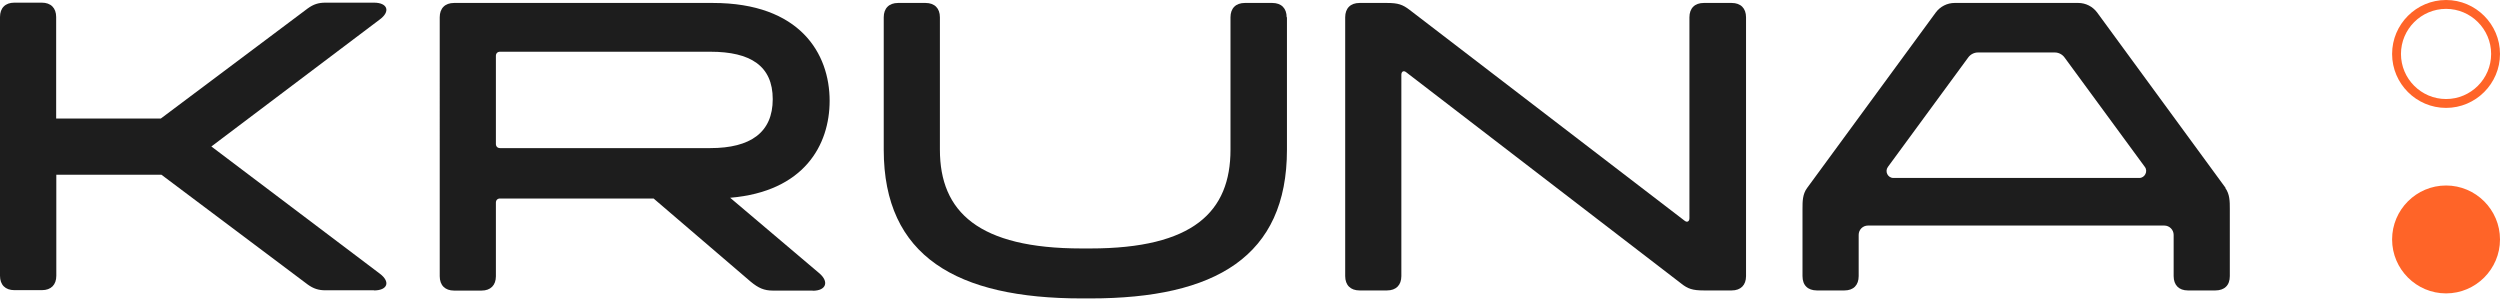
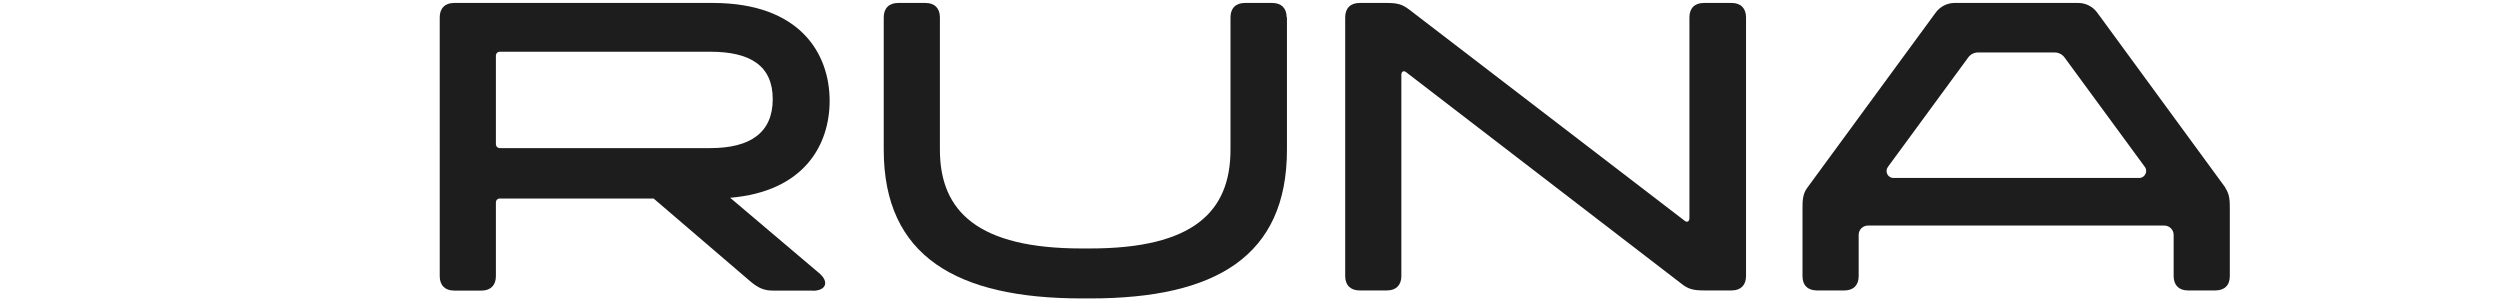
<svg xmlns="http://www.w3.org/2000/svg" viewBox="0 0 169.14 20.2">
  <defs>
    <style>.d{fill:#ff6428;}.e{fill:#1d1d1d;}</style>
  </defs>
  <g id="a" />
  <g id="b">
    <g id="c">
      <g>
        <path d="M87.07,1.17V10.13c0,7.23-4.85,10.06-13.3,10.06h-.58c-8.45,0-13.4-2.84-13.4-10.06V1.17c0-.61,.36-.97,.97-.97h1.86c.61,0,.97,.36,.97,.97V10.13c0,4.2,2.61,6.68,9.59,6.68h.58c6.98,0,9.49-2.49,9.49-6.68V1.17c0-.61,.36-.97,.97-.97h1.86c.61,0,.97,.36,.97,.97" class="e" />
        <path d="M33.83,10.02h14.23c2.72,0,4.22-1.06,4.22-3.31s-1.5-3.21-4.22-3.21h-14.23c-.17,0-.28,.11-.28,.28v5.96c0,.17,.11,.28,.28,.28m21.15,9.64h-2.7c-.58,0-.97-.17-1.5-.61l-6.56-5.62h-10.39c-.17,0-.28,.11-.28,.28v4.98c0,.61-.36,.97-.97,.97h-1.86c-.61,0-.97-.36-.97-.97V1.17c0-.61,.36-.97,.97-.97h17.51c5.89,0,7.9,3.42,7.9,6.62,0,2.98-1.72,6.14-6.73,6.56l6.01,5.09c.7,.58,.5,1.2-.42,1.2" class="e" />
        <path d="M91.01,18.68V1.17c0-.61,.36-.97,.97-.97h1.86c.75,0,1.06,.11,1.53,.47l18.6,14.26c.17,.14,.33,.06,.33-.17V1.17c0-.61,.36-.97,.97-.97h1.89c.61,0,.97,.36,.97,.97V18.68c0,.61-.36,.97-.97,.97h-1.89c-.75,0-1.08-.11-1.53-.47l-18.6-14.29c-.17-.14-.33-.06-.33,.17v13.62c0,.61-.36,.97-.97,.97h-1.86c-.61,0-.97-.36-.97-.97" class="e" />
-         <path d="M165.49,6.7c1.68,0,3.05-1.37,3.05-3.05s-1.37-3.05-3.05-3.05-3.05,1.37-3.05,3.05,1.37,3.05,3.05,3.05m0-6.7c2.01,0,3.65,1.64,3.65,3.65s-1.64,3.65-3.65,3.65-3.65-1.64-3.65-3.65,1.64-3.65,3.65-3.65" class="d" />
        <path d="M144.75,12.04h-16.65c-.38,0-.6-.44-.37-.75l5.43-7.4c.15-.21,.4-.34,.66-.34h5.2c.26,0,.51,.13,.66,.34l5.43,7.4c.23,.3,0,.75-.37,.75m5.84,.68L141.88,.84c-.3-.4-.77-.64-1.27-.64h-8.37c-.5,0-.97,.24-1.27,.64l-8.71,11.88c-.31,.42-.31,.91-.31,1.41v4.55c0,.31,.09,.56,.26,.72,.16,.16,.41,.25,.71,.25h1.87c.61,0,.96-.36,.96-.97v-2.79c0-.35,.28-.63,.63-.63h20.05c.35,0,.63,.29,.63,.63v2.79c0,.61,.36,.97,.96,.97h1.87c.3,0,.55-.09,.71-.25,.17-.16,.26-.41,.26-.72v-4.55c0-.5,0-.99-.31-1.42" class="e" />
-         <path d="M25.3,19.64h-3.28c-.47,0-.81-.11-1.2-.39l-9.9-7.43H3.81v6.84c0,.61-.36,.97-.97,.97H.97c-.61,0-.97-.36-.97-.97V1.15C0,.54,.36,.18,.97,.18h1.86c.61,0,.97,.36,.97,.97v6.87h7.08L20.82,.57c.39-.28,.72-.39,1.2-.39h3.28c.92,0,1.14,.59,.39,1.14L14.3,9.91l11.39,8.6c.75,.56,.53,1.14-.39,1.14" class="e" />
-         <path d="M169.14,16.2c0,2.01-1.64,3.65-3.65,3.65s-3.65-1.64-3.65-3.65,1.64-3.65,3.65-3.65,3.65,1.64,3.65,3.65" class="d" />
      </g>
    </g>
  </g>
</svg>